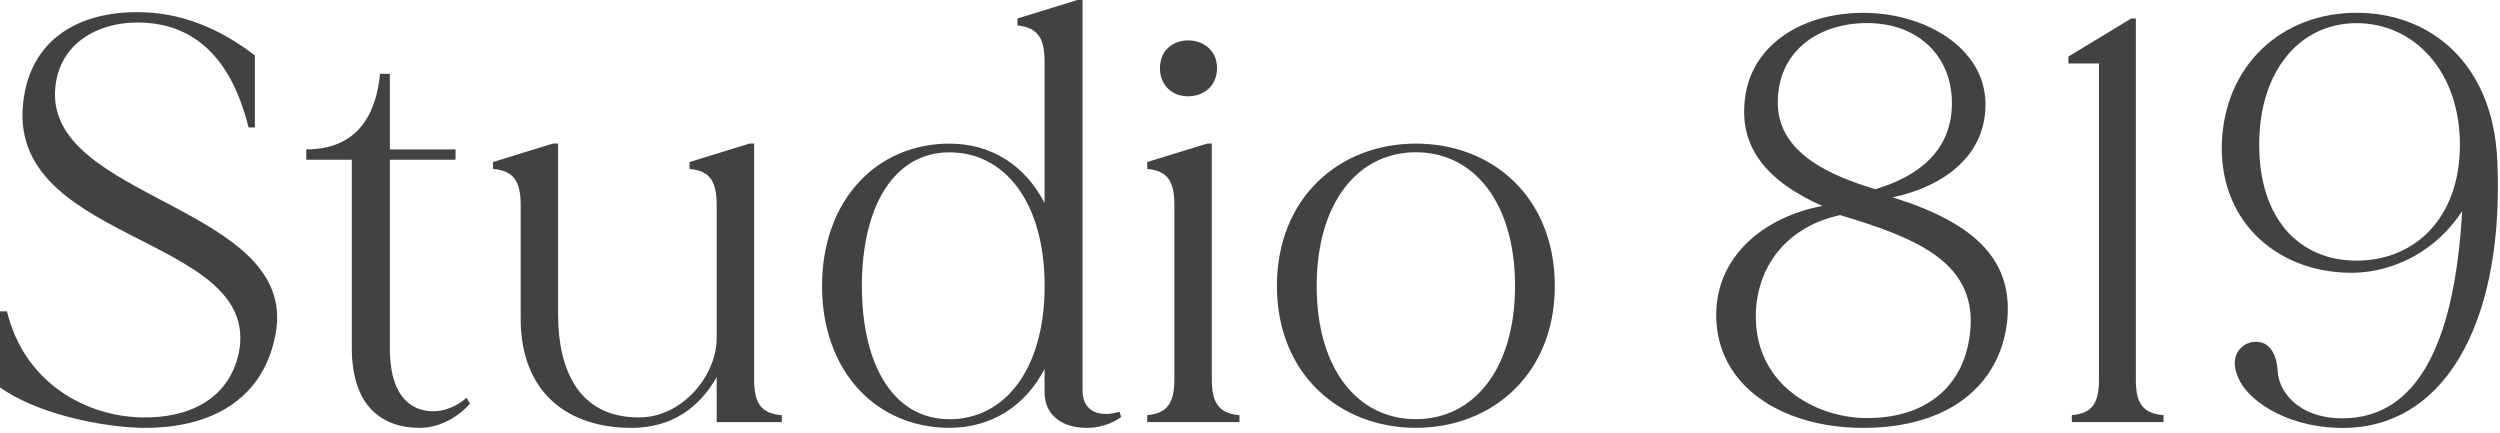
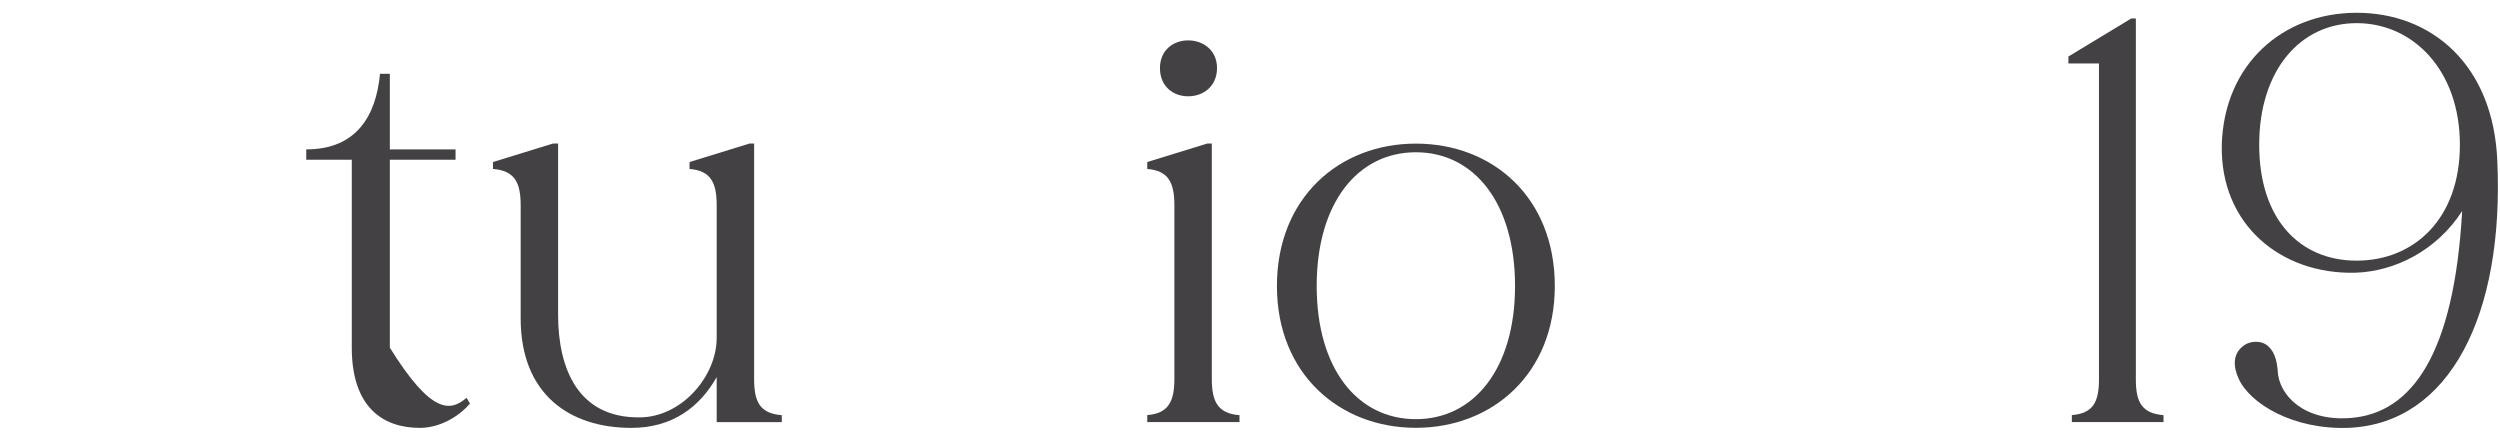
<svg xmlns="http://www.w3.org/2000/svg" width="364" height="63" viewBox="0 0 364 63" fill="none">
-   <path d="M40.13 48.61C38.37 58.26 30.56 62.46 20.57 62.29C14.19 62.12 5.21 60.11 0 56.41V45.33H1.02C3.54 55.82 12.6 60.61 20.58 60.77C27.38 60.94 33.34 58.17 34.77 51.37C38.29 33.75 -0.83 35.68 3.62 13.36C5.13 5.72 11.34 1.77 19.99 1.77C26.12 1.77 31.74 3.95 37.11 8.07V18.56H36.19C33.59 8.07 27.96 3.28 19.99 3.28C14.2 3.28 8.74 6.3 8.07 12.6C6.22 29.14 43.58 29.89 40.13 48.61Z" fill="#444144" />
-   <path d="M68.42 58.77C67.16 60.28 64.39 62.3 61.12 62.3C55.91 62.3 51.22 59.45 51.22 50.63V23.26H44.59V21.75C51.89 21.75 54.75 16.88 55.33 10.75H56.76V21.75H66.33V23.26H56.76V50.62C56.76 55.4 58.1 58.17 60.54 59.35C62.81 60.36 65.58 59.94 67.93 57.92L68.43 58.76L68.42 58.77Z" fill="#444144" />
+   <path d="M68.42 58.77C67.16 60.28 64.39 62.3 61.12 62.3C55.91 62.3 51.22 59.45 51.22 50.63V23.26H44.59V21.75C51.89 21.75 54.75 16.88 55.33 10.75H56.76V21.75H66.33V23.26H56.76V50.62C62.81 60.36 65.58 59.94 67.93 57.92L68.43 58.76L68.42 58.77Z" fill="#444144" />
  <path d="M113.829 60.45V61.46H104.349V54.91C101.829 59.36 97.799 62.3 91.929 62.3C82.949 62.3 75.809 57.43 75.809 46.35V29.89C75.809 26.62 74.969 24.85 71.779 24.6V23.59L80.509 20.9H81.259V45.83C81.259 53.72 84.199 60.85 93.099 60.77C99.229 60.77 104.349 54.81 104.349 49.19V29.89C104.349 26.62 103.509 24.85 100.399 24.6V23.59L109.129 20.9H109.799V55.16C109.799 58.52 110.639 60.2 113.829 60.45Z" fill="#444144" />
-   <path d="M163.259 60.7C162.669 61.2 160.739 62.3 158.219 62.3C154.859 62.3 152.089 60.62 152.089 57.09V53.73C149.239 59.19 144.279 62.29 138.239 62.29C127.659 62.29 119.689 54.15 119.689 41.64C119.689 29.13 127.659 20.91 138.239 20.91C144.279 20.91 149.239 24.02 152.089 29.56V8.99C152.089 5.72 151.249 4.04 148.139 3.7V2.69L156.869 0H157.619V56.84C157.619 60.11 160.309 60.78 162.989 59.95L163.239 60.7H163.259ZM152.099 41.65C152.099 29.48 146.309 22.18 138.249 22.18C130.189 22.18 125.489 29.99 125.489 41.65C125.489 53.31 130.189 61.04 138.249 61.04C146.309 61.04 152.099 53.74 152.099 41.65Z" fill="#444144" />
  <path d="M180.469 61.45H167.039V60.44C170.149 60.19 170.989 58.43 170.989 55.15V29.89C170.989 26.62 170.149 24.85 167.039 24.6V23.59L175.769 20.9H176.439V55.16C176.439 58.43 177.279 60.2 180.469 60.45V61.46V61.45ZM168.889 9.91C168.889 7.31 170.819 5.88 172.999 5.88C175.179 5.88 177.199 7.31 177.199 9.91C177.199 12.51 175.269 14.02 172.999 14.02C170.729 14.02 168.889 12.51 168.889 9.91Z" fill="#444144" />
  <path d="M226.38 41.64C226.38 54.48 217.23 62.29 206.15 62.29C195.07 62.29 185.92 54.48 185.92 41.64C185.92 28.8 194.99 20.91 206.15 20.91C217.31 20.91 226.38 28.72 226.38 41.64ZM220.59 41.64C220.59 29.55 214.63 22.17 206.15 22.17C197.67 22.17 191.71 29.56 191.71 41.64C191.71 53.72 197.67 61.03 206.15 61.03C214.63 61.03 220.59 53.64 220.59 41.64Z" fill="#444144" />
-   <path d="M292.179 47.27C291.009 56 283.869 62.3 271.279 62.3C259.529 62.3 249.879 56.26 249.879 45.85C249.879 37.29 256.849 31.58 265.329 29.99C257.019 26.3 253.159 21.26 254.079 14.29C254.999 6.65 262.219 1.87 271.289 1.87C280.359 1.87 288.829 6.99 289.079 14.8C289.329 22.52 283.119 27.14 275.569 28.73C287.659 32.51 293.359 37.96 292.189 47.28L292.179 47.27ZM267.919 31.32C261.209 32.75 256.169 37.61 255.669 45.09C255.079 55.75 264.149 60.87 271.869 60.87C280.349 60.87 286.219 56.34 286.899 47.86C287.659 37.95 278.509 34.51 267.929 31.32H267.919ZM273.039 27.54C279.329 25.69 284.199 21.92 284.199 15.03C284.199 8.14 279.249 3.36 271.859 3.36C264.469 3.36 258.679 7.73 258.849 15.2C259.019 21.33 264.469 25.02 273.039 27.54Z" fill="#444144" />
  <path d="M315.01 61.45H301.66V60.44C304.77 60.19 305.61 58.51 305.61 55.23V9.24H301.16V8.23L310.31 2.69H310.98V55.24C310.98 58.51 311.82 60.19 315.01 60.45V61.46V61.45Z" fill="#444144" />
  <path d="M342.04 62.29C333.9 62.62 327.52 58.76 325.92 55.07C325.16 53.39 325.08 51.63 326.51 50.45C327.6 49.53 329.36 49.53 330.29 50.45C331.3 51.37 331.55 52.88 331.63 53.98C331.8 57.59 335.49 61.37 342.21 60.86C351.19 60.19 357.32 51.54 358.49 30.73C354.8 36.44 348.75 39.54 342.88 39.71C332.14 39.96 323.24 32.74 323.49 21.08C323.82 9.41 332.3 1.86 343.13 1.86C353.96 1.86 363.02 9.33 363.61 23.43C364.62 45.93 356.64 61.62 342.04 62.29ZM358.16 21.08C358.16 10.25 351.36 3.37 343.13 3.37C334.9 3.37 328.939 10.25 328.939 21.08C328.939 31.91 334.82 37.95 343.13 37.95C351.44 37.95 358.16 31.91 358.16 21.08Z" fill="#444144" />
</svg>